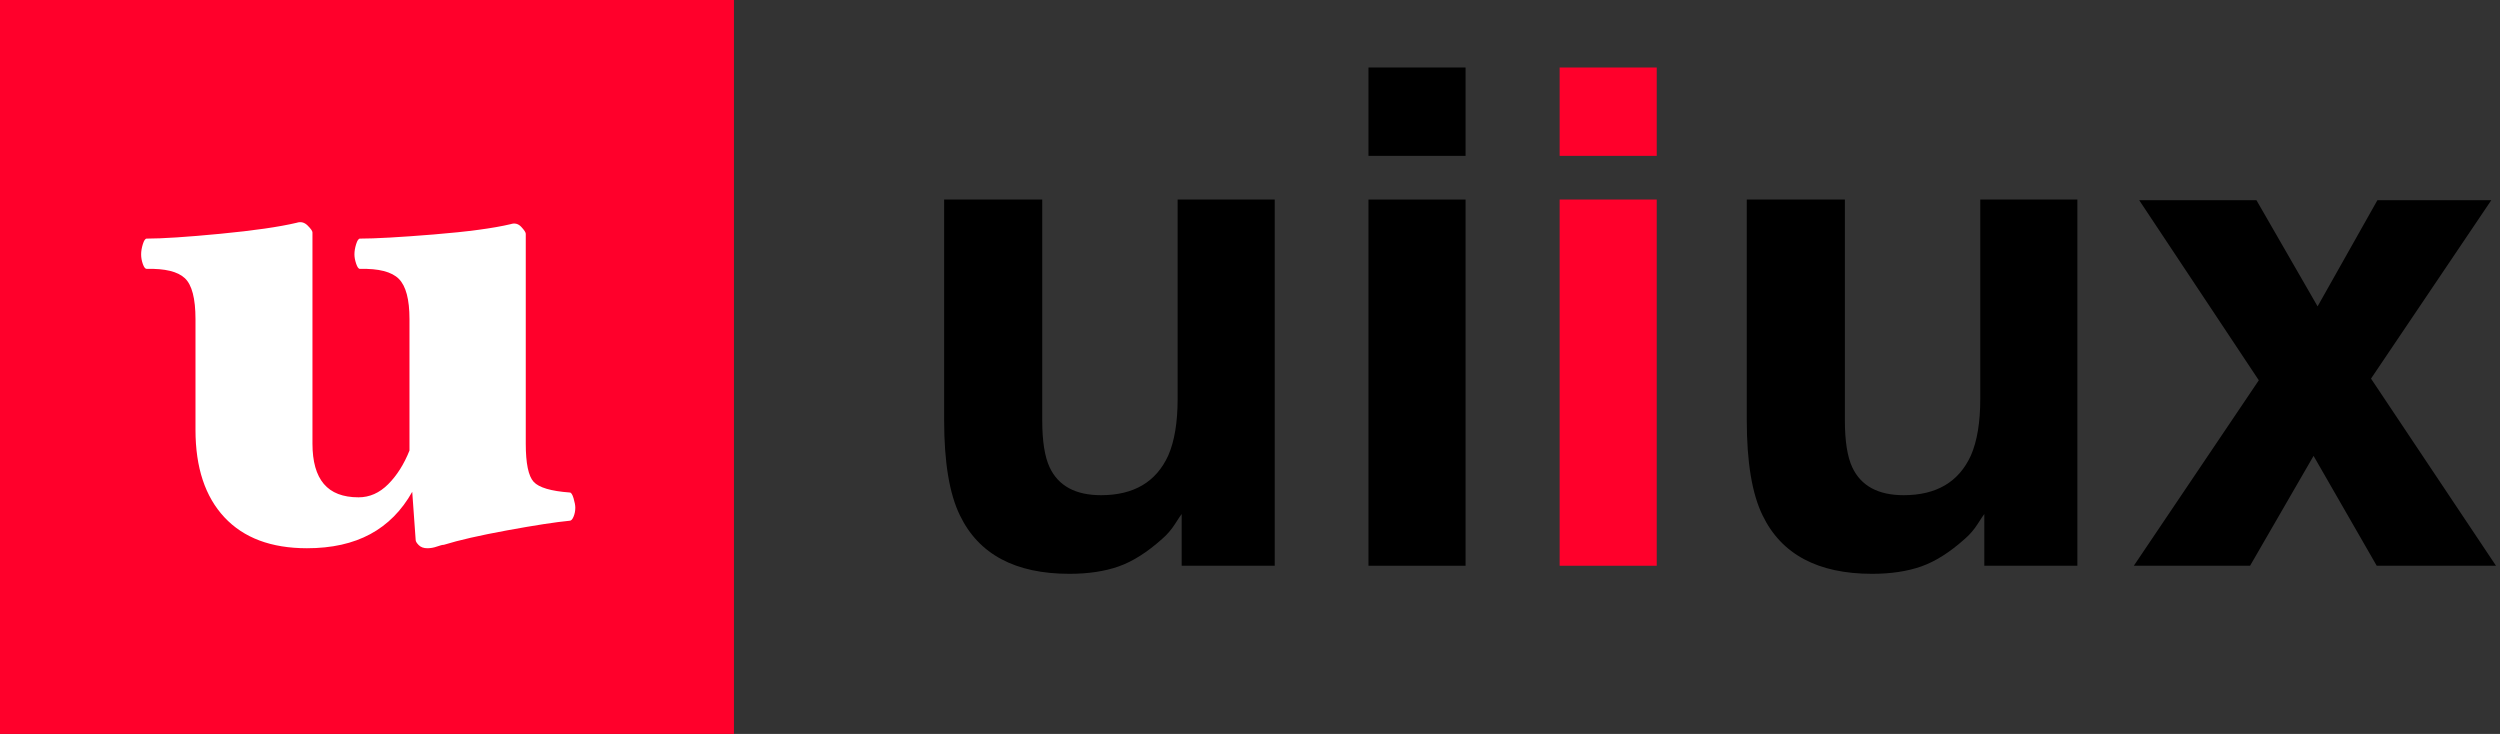
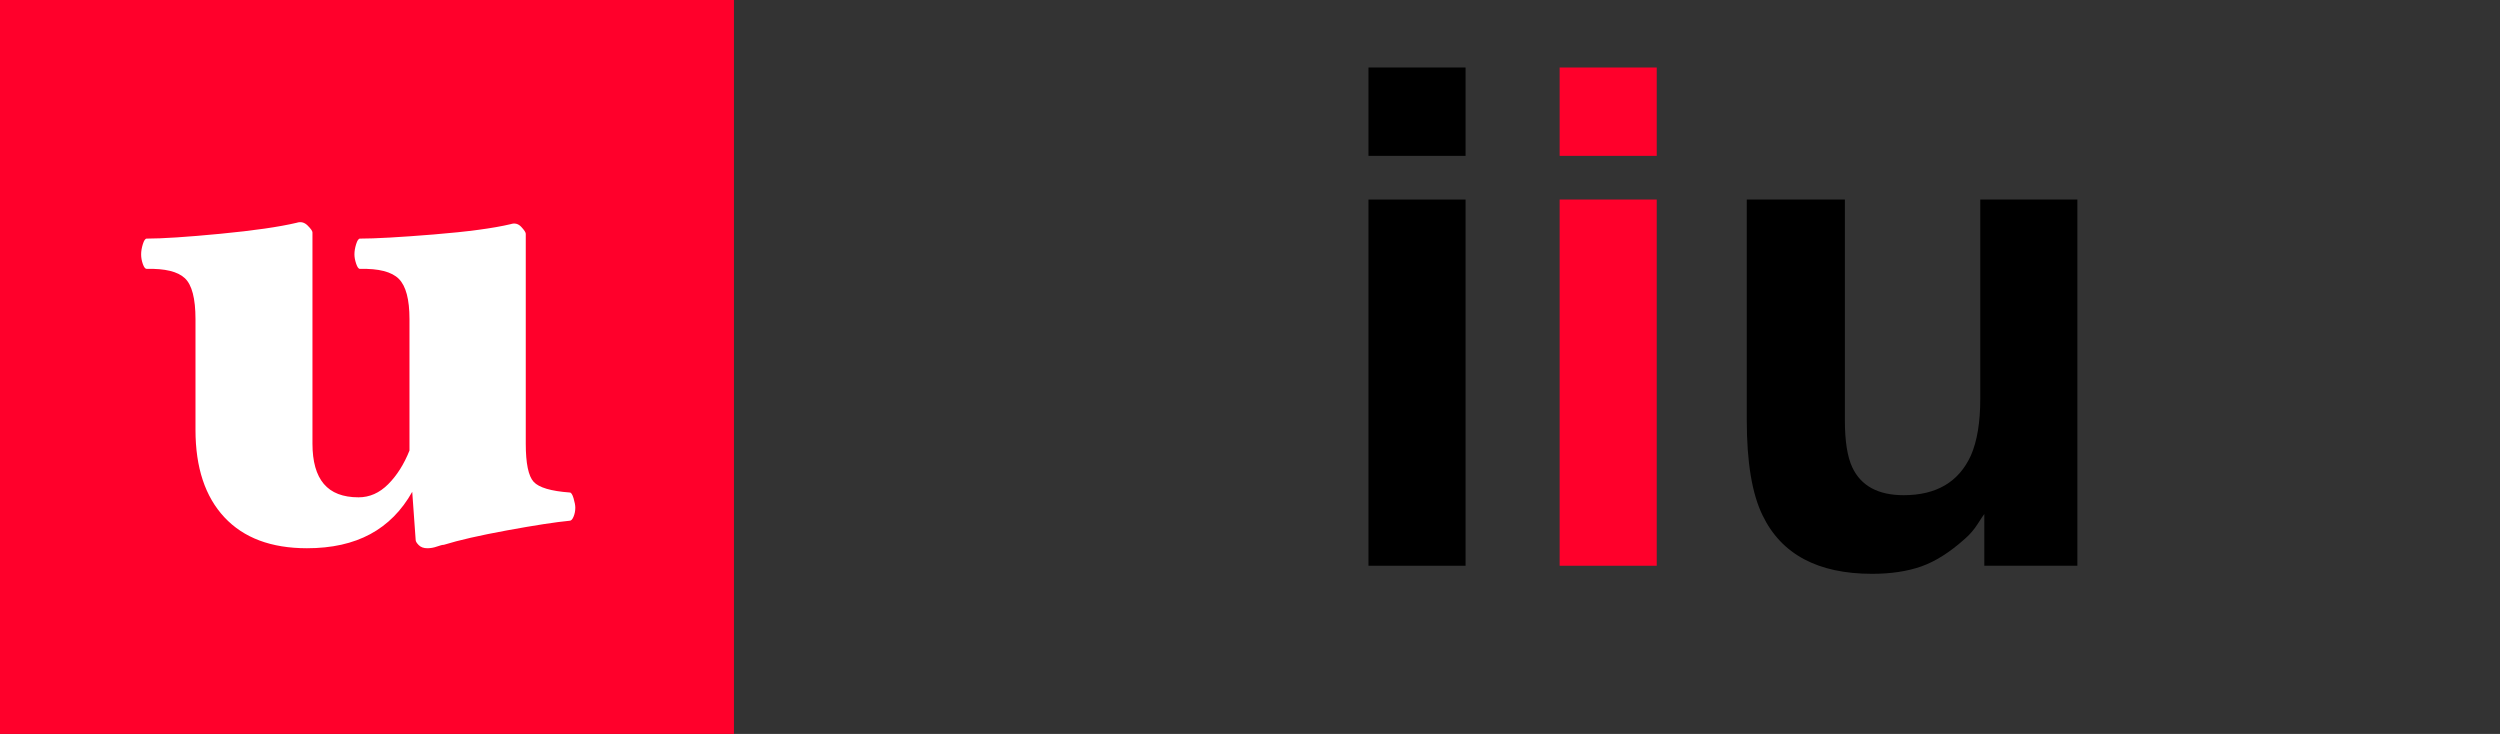
<svg xmlns="http://www.w3.org/2000/svg" width="327px" height="96px" viewBox="0 0 327 96" version="1.1">
  <rect x="0" y="0" width="327" height="96" fill="#333333" stroke="none" />
  <title>logo</title>
  <g id="页面-1" stroke="none" stroke-width="1" fill="none" fill-rule="evenodd">
    <g id="logo">
      <g id="编组">
        <rect id="矩形" fill="#FF002B" x="0" y="0" width="96" height="96" />
        <g id="u" transform="translate(18.46, 29.059)" fill="#FFFFFF" fill-rule="nonzero">
          <path d="M56.79,37.341 C56.79,37.761 56.715,38.151 56.565,38.511 C56.415,38.871 56.25,39.051 56.07,39.051 C54.21,39.231 51.48,39.651 47.88,40.311 C44.28,40.971 41.52,41.601 39.6,42.201 C39.42,42.201 39.12,42.276 38.7,42.426 C38.28,42.576 37.86,42.651 37.44,42.651 C36.96,42.651 36.585,42.516 36.315,42.246 C36.045,41.976 35.91,41.751 35.91,41.571 L35.46,35.271 C34.08,37.731 32.25,39.576 29.97,40.806 C27.69,42.036 24.93,42.651 21.69,42.651 C17.01,42.651 13.41,41.301 10.89,38.601 C8.37,35.901 7.11,32.091 7.11,27.171 L7.11,12.681 C7.11,9.981 6.645,8.196 5.715,7.326 C4.785,6.456 3.12,6.051 0.72,6.111 C0.54,6.111 0.375,5.901 0.225,5.481 C0.075,5.061 0,4.641 0,4.221 C0,3.801 0.075,3.351 0.225,2.871 C0.375,2.391 0.54,2.151 0.72,2.151 C2.76,2.151 5.97,1.941 10.35,1.521 C14.73,1.101 18.06,0.621 20.34,0.081 C20.88,-0.099 21.36,0.021 21.78,0.441 C22.2,0.861 22.41,1.161 22.41,1.341 L22.41,28.971 C22.41,31.311 22.905,33.066 23.895,34.236 C24.885,35.406 26.4,35.991 28.44,35.991 C29.88,35.991 31.17,35.421 32.31,34.281 C33.45,33.141 34.38,31.671 35.1,29.871 L35.1,12.681 C35.1,10.101 34.635,8.346 33.705,7.416 C32.775,6.486 31.08,6.051 28.62,6.111 C28.44,6.111 28.275,5.886 28.125,5.436 C27.975,4.986 27.9,4.581 27.9,4.221 C27.9,3.801 27.975,3.351 28.125,2.871 C28.275,2.391 28.44,2.151 28.62,2.151 C30.6,2.151 33.81,1.971 38.25,1.611 C42.69,1.251 46.05,0.801 48.33,0.261 C48.87,0.081 49.335,0.201 49.725,0.621 C50.115,1.041 50.31,1.341 50.31,1.521 L50.31,28.971 C50.31,31.551 50.655,33.216 51.345,33.966 C52.035,34.716 53.61,35.181 56.07,35.361 C56.25,35.361 56.415,35.616 56.565,36.126 C56.715,36.636 56.79,37.041 56.79,37.341 Z" id="路径" />
        </g>
      </g>
      <g id="uiiux" transform="translate(123.493, 8.829)" fill-rule="nonzero">
-         <path d="M31.069,58.403 C30.952,58.55 30.659,58.989 30.19,59.722 C29.722,60.454 29.165,61.099 28.521,61.655 C26.558,63.413 24.661,64.614 22.83,65.259 C20.999,65.903 18.853,66.226 16.392,66.226 C9.302,66.226 4.526,63.677 2.065,58.579 C0.688,55.767 0,51.621 0,46.143 L0,17.271 L12.832,17.271 L12.832,46.143 C12.832,48.867 13.154,50.918 13.799,52.295 C14.941,54.727 17.183,55.942 20.522,55.942 C24.8,55.942 27.729,54.214 29.312,50.757 C30.132,48.882 30.542,46.406 30.542,43.33 L30.542,17.271 L43.242,17.271 L43.242,65.171 L31.069,65.171 L31.069,58.403 Z" id="路径" fill="#000000" />
-         <path d="M68.203,17.271 L68.203,65.171 L55.503,65.171 L55.503,17.271 L68.203,17.271 Z M68.203,0 L68.203,11.558 L55.503,11.558 L55.503,0 L68.203,0 Z" id="形状" fill="#000000" />
+         <path d="M68.203,17.271 L68.203,65.171 L55.503,65.171 L55.503,17.271 L68.203,17.271 Z M68.203,0 L68.203,11.558 L55.503,11.558 L55.503,0 Z" id="形状" fill="#000000" />
        <path d="M93.208,17.271 L93.208,65.171 L80.508,65.171 L80.508,17.271 L93.208,17.271 Z M93.208,0 L93.208,11.558 L80.508,11.558 L80.508,0 L93.208,0 Z" id="形状" fill="#FF002B" />
        <path d="M136.055,58.403 C135.938,58.55 135.645,58.989 135.176,59.722 C134.707,60.454 134.15,61.099 133.506,61.655 C131.543,63.413 129.646,64.614 127.815,65.259 C125.984,65.903 123.838,66.226 121.377,66.226 C114.287,66.226 109.512,63.677 107.051,58.579 C105.674,55.767 104.985,51.621 104.985,46.143 L104.985,17.271 L117.817,17.271 L117.817,46.143 C117.817,48.867 118.14,50.918 118.784,52.295 C119.927,54.727 122.168,55.942 125.508,55.942 C129.785,55.942 132.715,54.214 134.297,50.757 C135.117,48.882 135.527,46.406 135.527,43.33 L135.527,17.271 L148.228,17.271 L148.228,65.171 L136.055,65.171 L136.055,58.403 Z" id="路径" fill="#000000" />
-         <polygon id="路径" fill="#000000" points="202.983 65.171 187.383 65.171 179.121 50.801 170.815 65.171 155.61 65.171 171.958 40.913 156.313 17.358 171.65 17.358 179.648 31.245 187.471 17.358 202.368 17.358 186.636 40.693" />
      </g>
    </g>
  </g>
</svg>